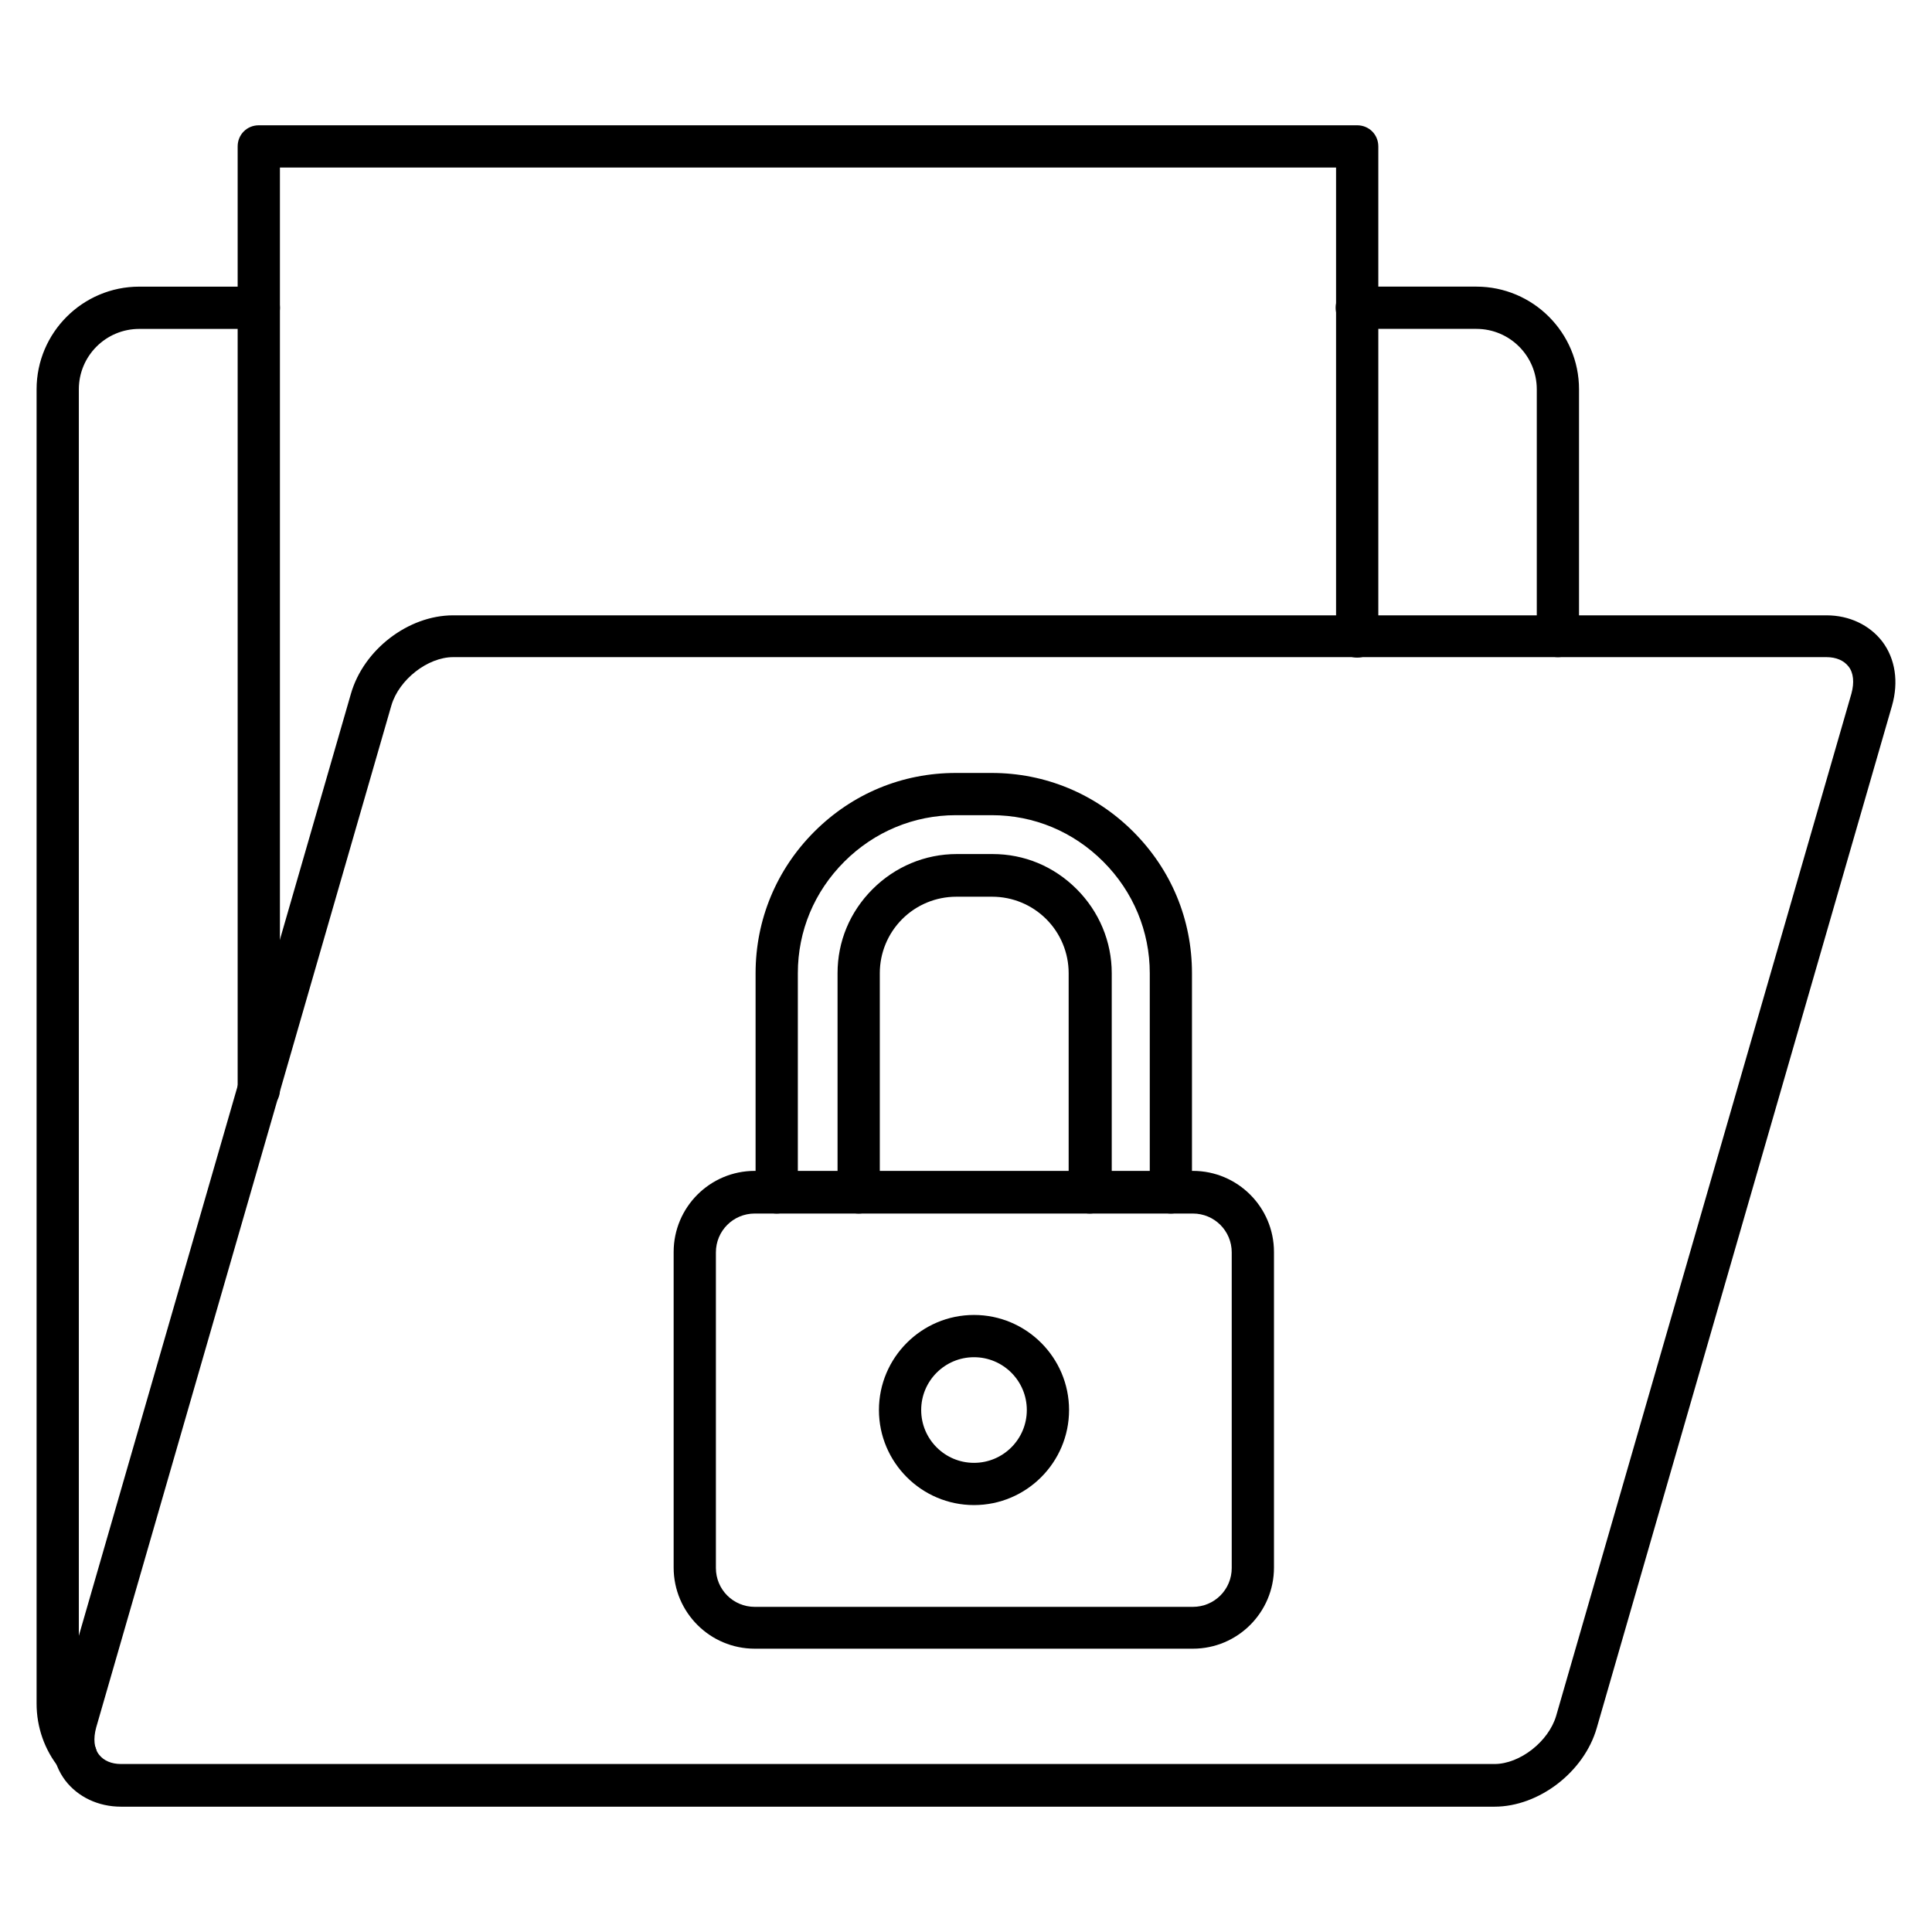
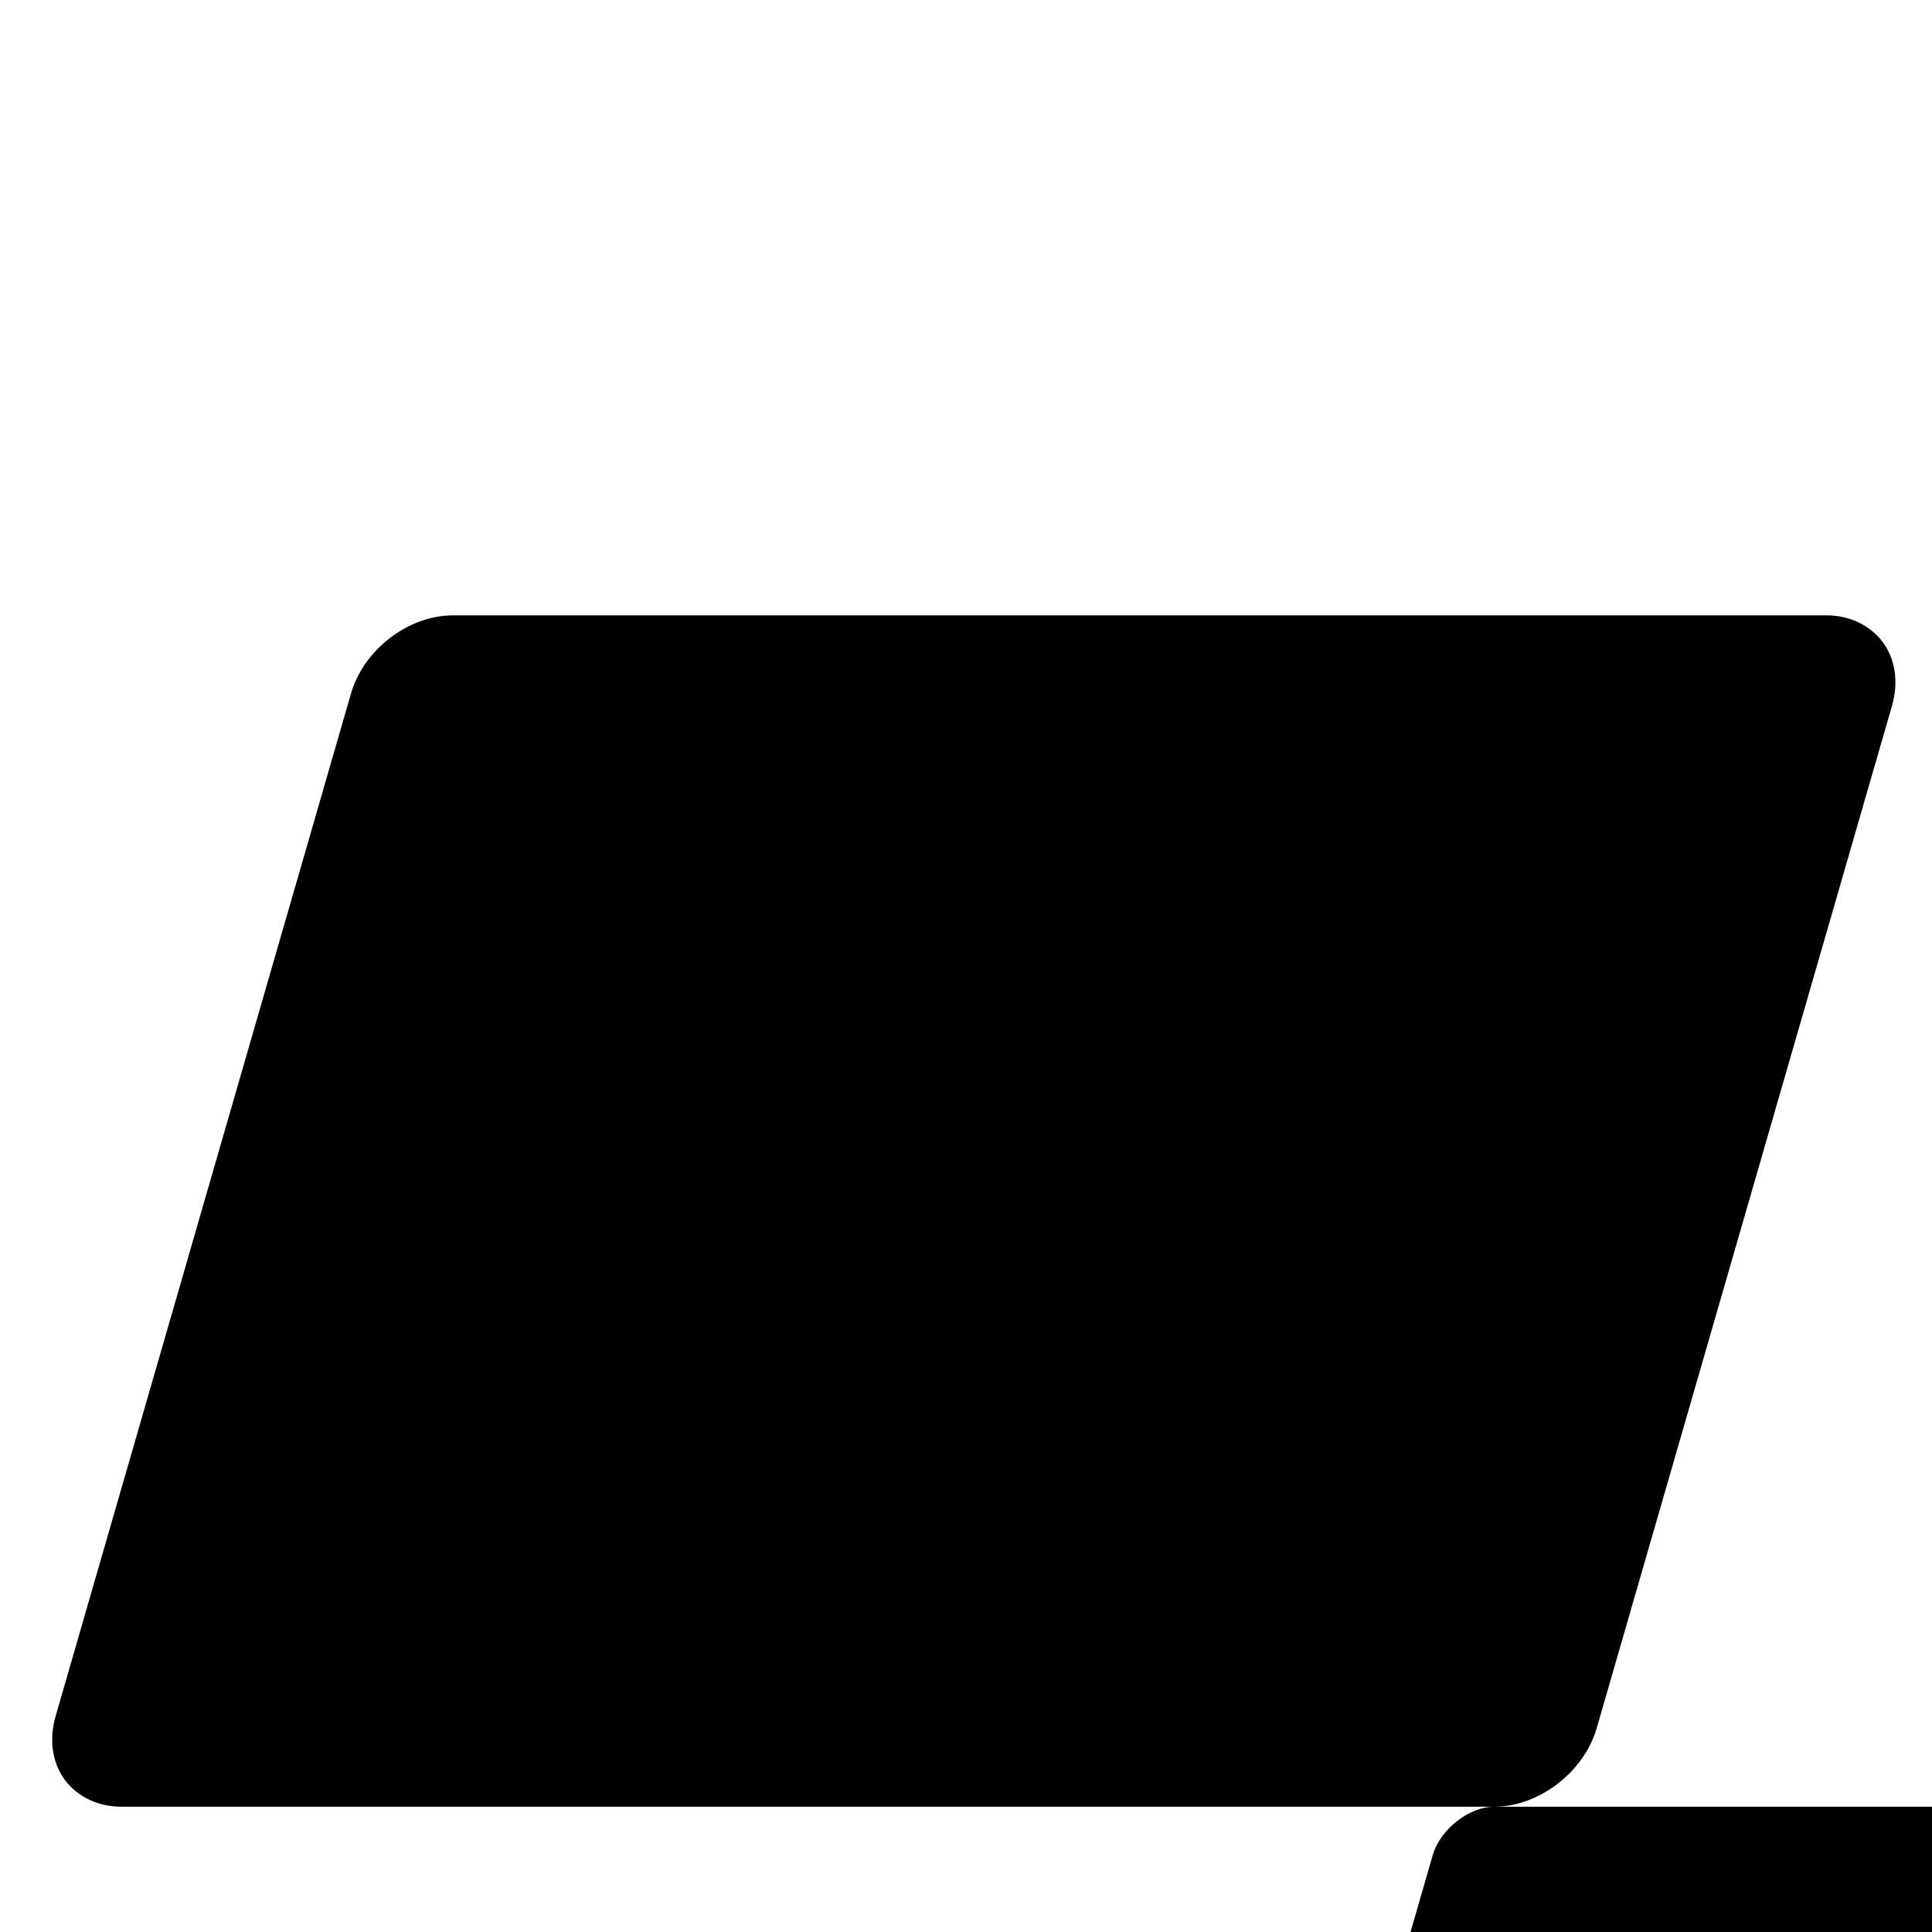
<svg xmlns="http://www.w3.org/2000/svg" fill="#000000" width="800px" height="800px" version="1.1" viewBox="144 144 512 512">
  <g>
-     <path d="m164.11 614.73c-1.68 0-3.246-0.672-4.367-2.129-3.918-4.812-6.047-10.859-6.047-17.129v-348.3c0-15.004 12.203-27.207 27.207-27.207h31.684c3.137 0 5.598 2.465 5.598 5.598 0 3.137-2.465 5.598-5.598 5.598l-31.684 0.004c-8.844 0-16.012 7.164-16.012 16.012v348.41c0 3.695 1.23 7.164 3.582 10.078 1.902 2.352 1.566 5.934-0.895 7.836-1.008 0.777-2.238 1.227-3.469 1.227zm392.75-296.58c-3.137 0-5.598-2.465-5.598-5.598v-65.383c0-8.844-7.164-16.012-16.012-16.012h-31.684c-3.137 0-5.598-2.465-5.598-5.598 0-3.137 2.465-5.598 5.598-5.598h31.684c15.004 0 27.207 12.203 27.207 27.207v65.383c0 3.137-2.465 5.598-5.598 5.598z" />
-     <path d="m460.12 580.92h-116.1c-11.867 0-21.496-9.629-21.496-21.496v-83.633c0-11.867 9.629-21.496 21.496-21.496h116.1c11.867 0 21.496 9.629 21.496 21.496v83.633c0 11.867-9.629 21.496-21.496 21.496zm-116.1-115.32c-5.711 0-10.301 4.59-10.301 10.301v83.633c0 5.711 4.59 10.301 10.301 10.301h116.1c5.711 0 10.301-4.59 10.301-10.301v-83.633c0-5.711-4.59-10.301-10.301-10.301z" />
    <path d="m454.3 465.61c-3.137 0-5.598-2.465-5.598-5.598v-58.105c0-11.082-4.367-21.609-12.316-29.559-7.949-7.949-18.359-12.316-29.559-12.316h-9.516c-11.082 0-21.609 4.367-29.559 12.316s-12.316 18.359-12.316 29.559v58.105c0 3.137-2.465 5.598-5.598 5.598-3.137 0-5.598-2.465-5.598-5.598v-58.105c0-14.105 5.484-27.43 15.562-37.504 10.078-10.078 23.289-15.562 37.504-15.562h9.516c14.105 0 27.43 5.484 37.504 15.562 10.078 10.078 15.562 23.289 15.562 37.504v58.105c0.008 3.137-2.566 5.598-5.59 5.598zm-21.496 0c-3.137 0-5.598-2.465-5.598-5.598v-58.105c0-5.375-2.129-10.523-5.934-14.332-3.805-3.805-8.957-5.934-14.332-5.934h-9.516c-5.375 0-10.523 2.129-14.332 5.934-3.805 3.805-5.934 8.957-5.934 14.332v58.105c0 3.137-2.465 5.598-5.598 5.598-3.137 0-5.598-2.465-5.598-5.598v-58.105c0-8.398 3.246-16.234 9.293-22.281 5.934-5.934 13.883-9.293 22.281-9.293h9.516c8.398 0 16.234 3.246 22.281 9.293 5.934 5.934 9.293 13.883 9.293 22.281v58.105c-0.227 3.137-2.801 5.598-5.824 5.598z" />
-     <path d="m402.12 542.86c-13.883 0-25.191-11.309-25.191-25.191 0-13.883 11.309-25.191 25.191-25.191s25.191 11.309 25.191 25.191c0 13.883-11.309 25.191-25.191 25.191zm0-39.184c-7.727 0-13.996 6.269-13.996 13.996 0 7.727 6.269 13.996 13.996 13.996s13.996-6.269 13.996-13.996c0-7.727-6.269-13.996-13.996-13.996z" />
-     <path d="m212.58 438.4c-3.137 0-5.598-2.465-5.598-5.598v-250c0-3.137 2.465-5.598 5.598-5.598h291.09c3.137 0 5.598 2.465 5.598 5.598v129.87c0 3.137-2.465 5.598-5.598 5.598-3.137 0-5.598-2.465-5.598-5.598v-124.27h-279.89v244.52c0 3.023-2.574 5.484-5.598 5.484z" />
-     <path d="m540.06 622.79h-363.98c-6.047 0-11.418-2.574-14.777-6.941-3.469-4.59-4.367-10.746-2.574-17.016l78.258-270.94c3.359-11.754 15.227-20.824 27.094-20.824h363.97c6.047 0 11.418 2.574 14.777 6.941 3.469 4.59 4.367 10.746 2.574 17.016l-78.258 270.94c-3.356 11.645-15.336 20.824-27.09 20.824zm-275.98-304.64c-6.719 0-14.332 5.934-16.348 12.762l-78.258 270.94c-0.785 2.91-0.559 5.484 0.785 7.164 1.23 1.566 3.246 2.465 5.82 2.465h363.97c6.719 0 14.332-5.934 16.348-12.762l78.258-270.94c0.785-2.91 0.559-5.484-0.785-7.164-1.23-1.566-3.246-2.465-5.82-2.465z" />
+     <path d="m540.06 622.79h-363.98c-6.047 0-11.418-2.574-14.777-6.941-3.469-4.59-4.367-10.746-2.574-17.016l78.258-270.94c3.359-11.754 15.227-20.824 27.094-20.824h363.97c6.047 0 11.418 2.574 14.777 6.941 3.469 4.59 4.367 10.746 2.574 17.016l-78.258 270.94c-3.356 11.645-15.336 20.824-27.09 20.824zc-6.719 0-14.332 5.934-16.348 12.762l-78.258 270.94c-0.785 2.91-0.559 5.484 0.785 7.164 1.23 1.566 3.246 2.465 5.82 2.465h363.97c6.719 0 14.332-5.934 16.348-12.762l78.258-270.94c0.785-2.91 0.559-5.484-0.785-7.164-1.23-1.566-3.246-2.465-5.82-2.465z" />
  </g>
</svg>